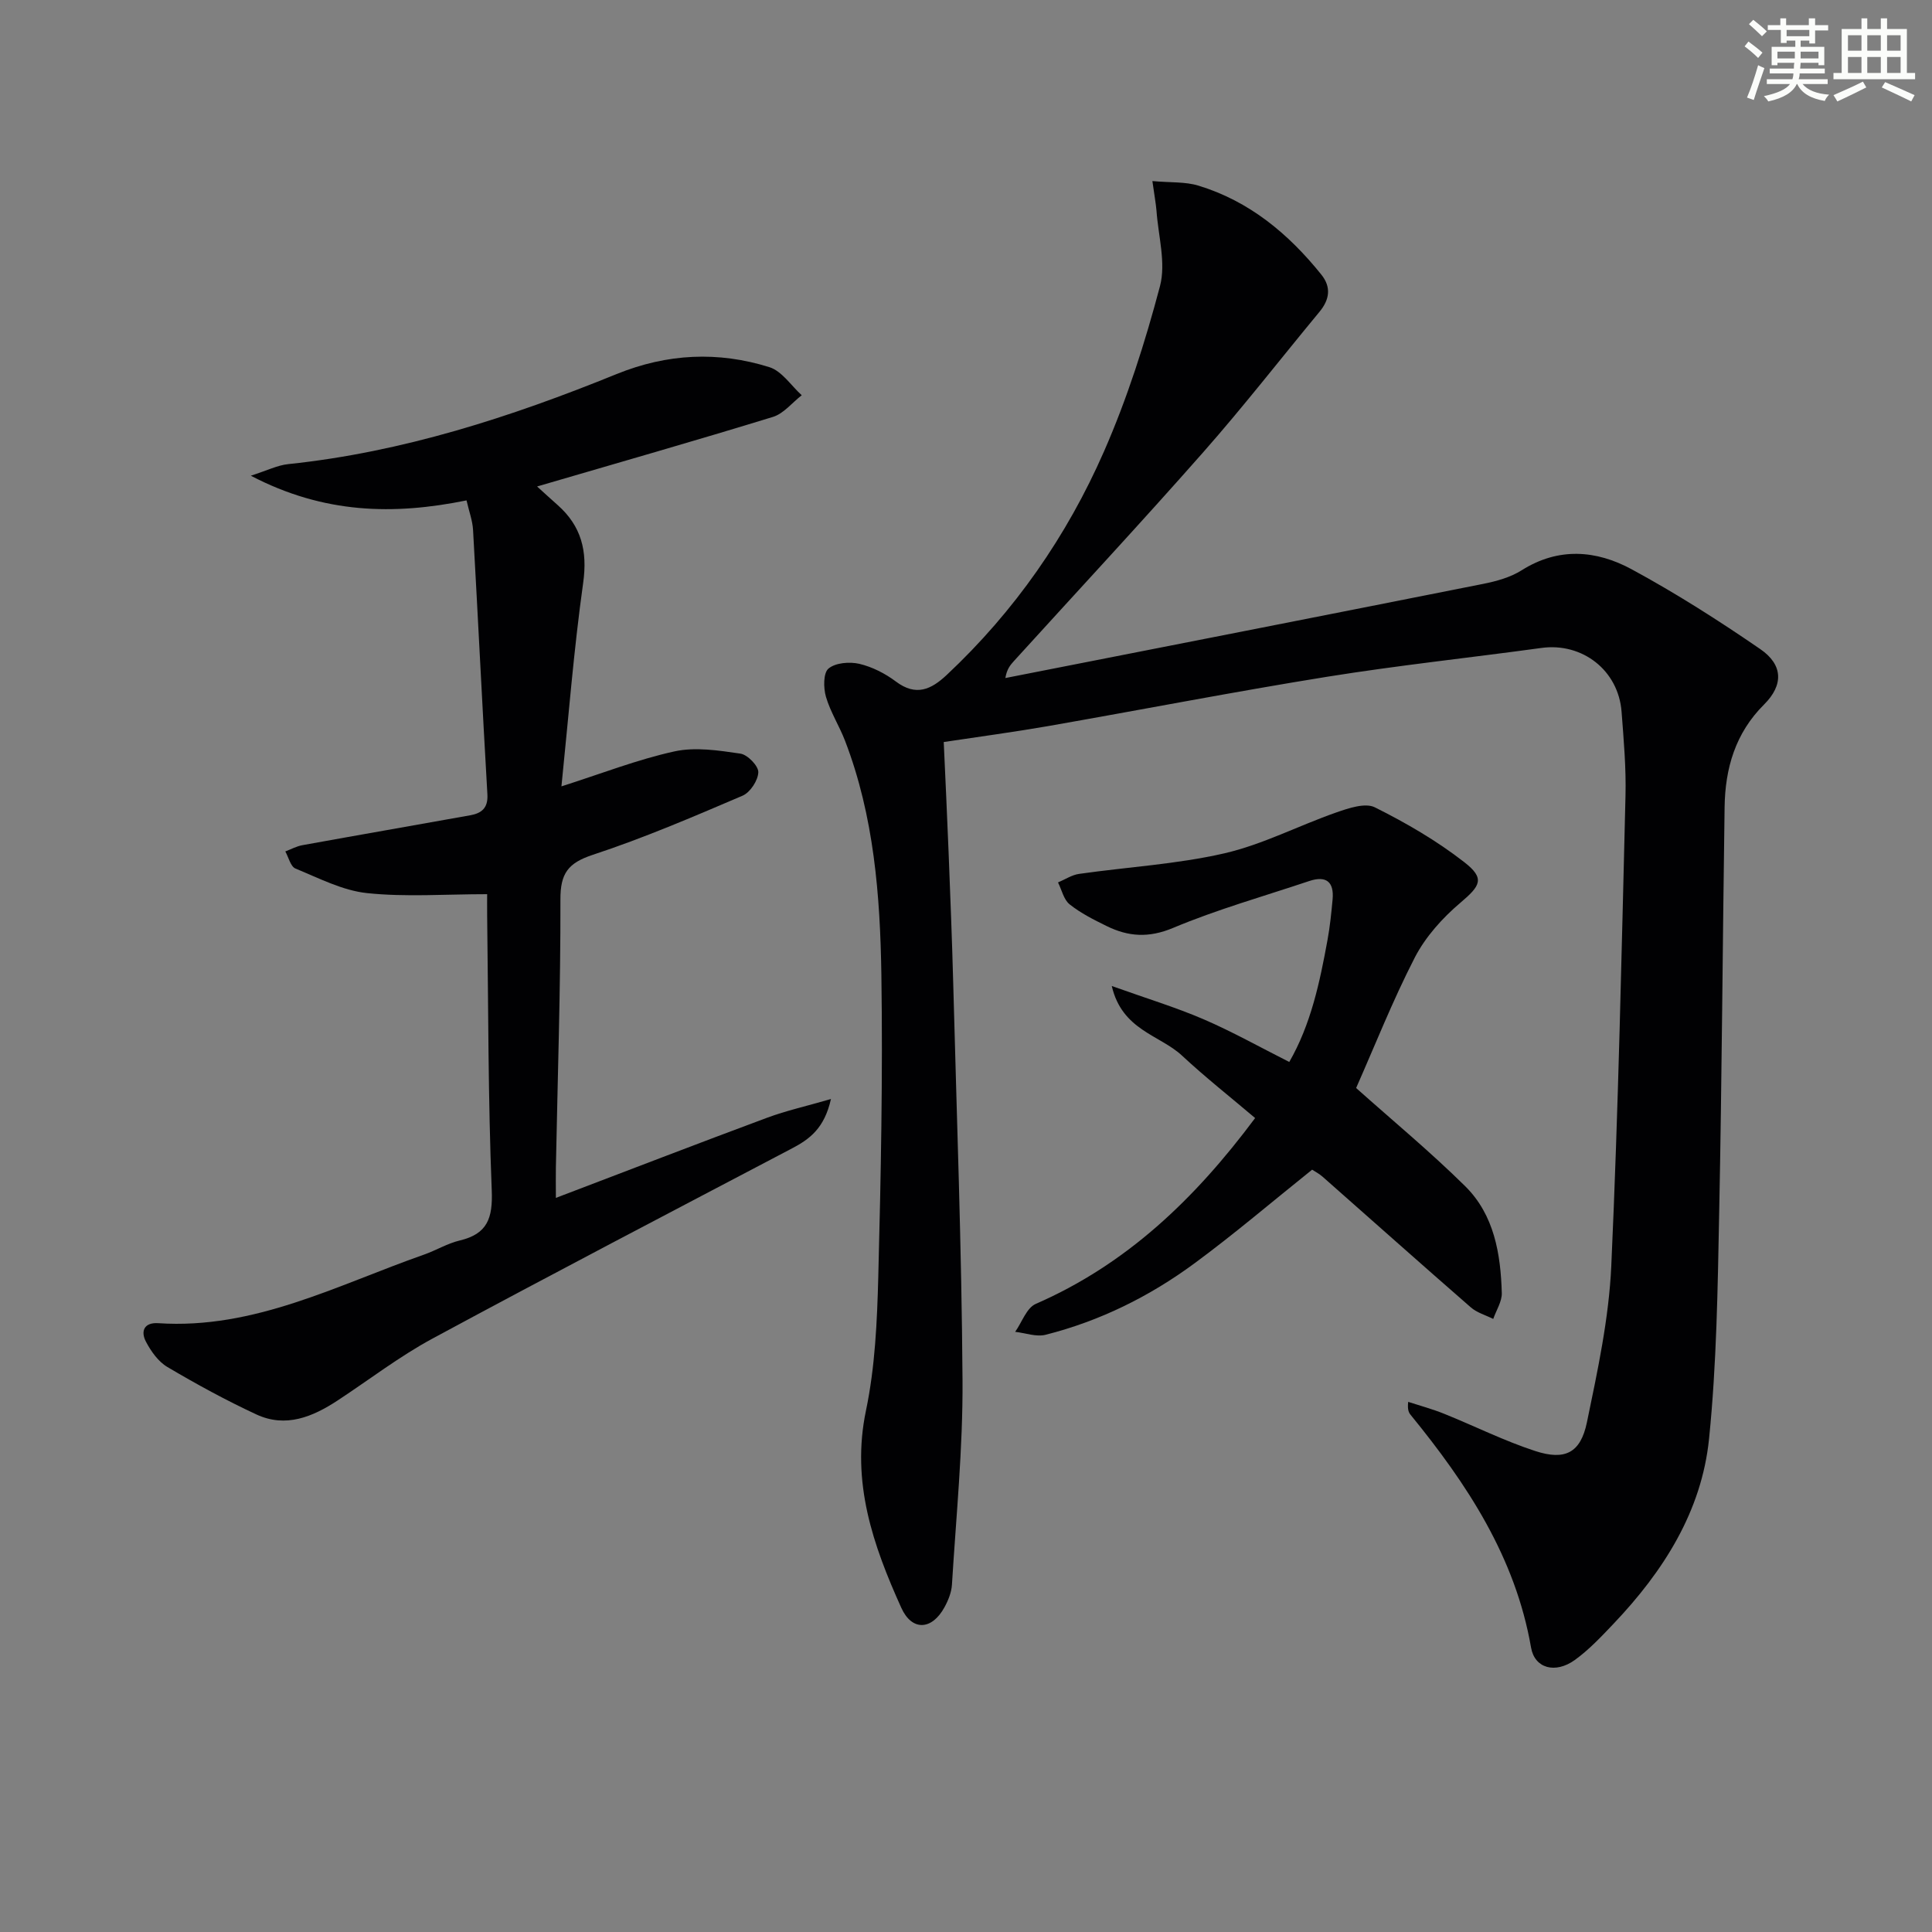
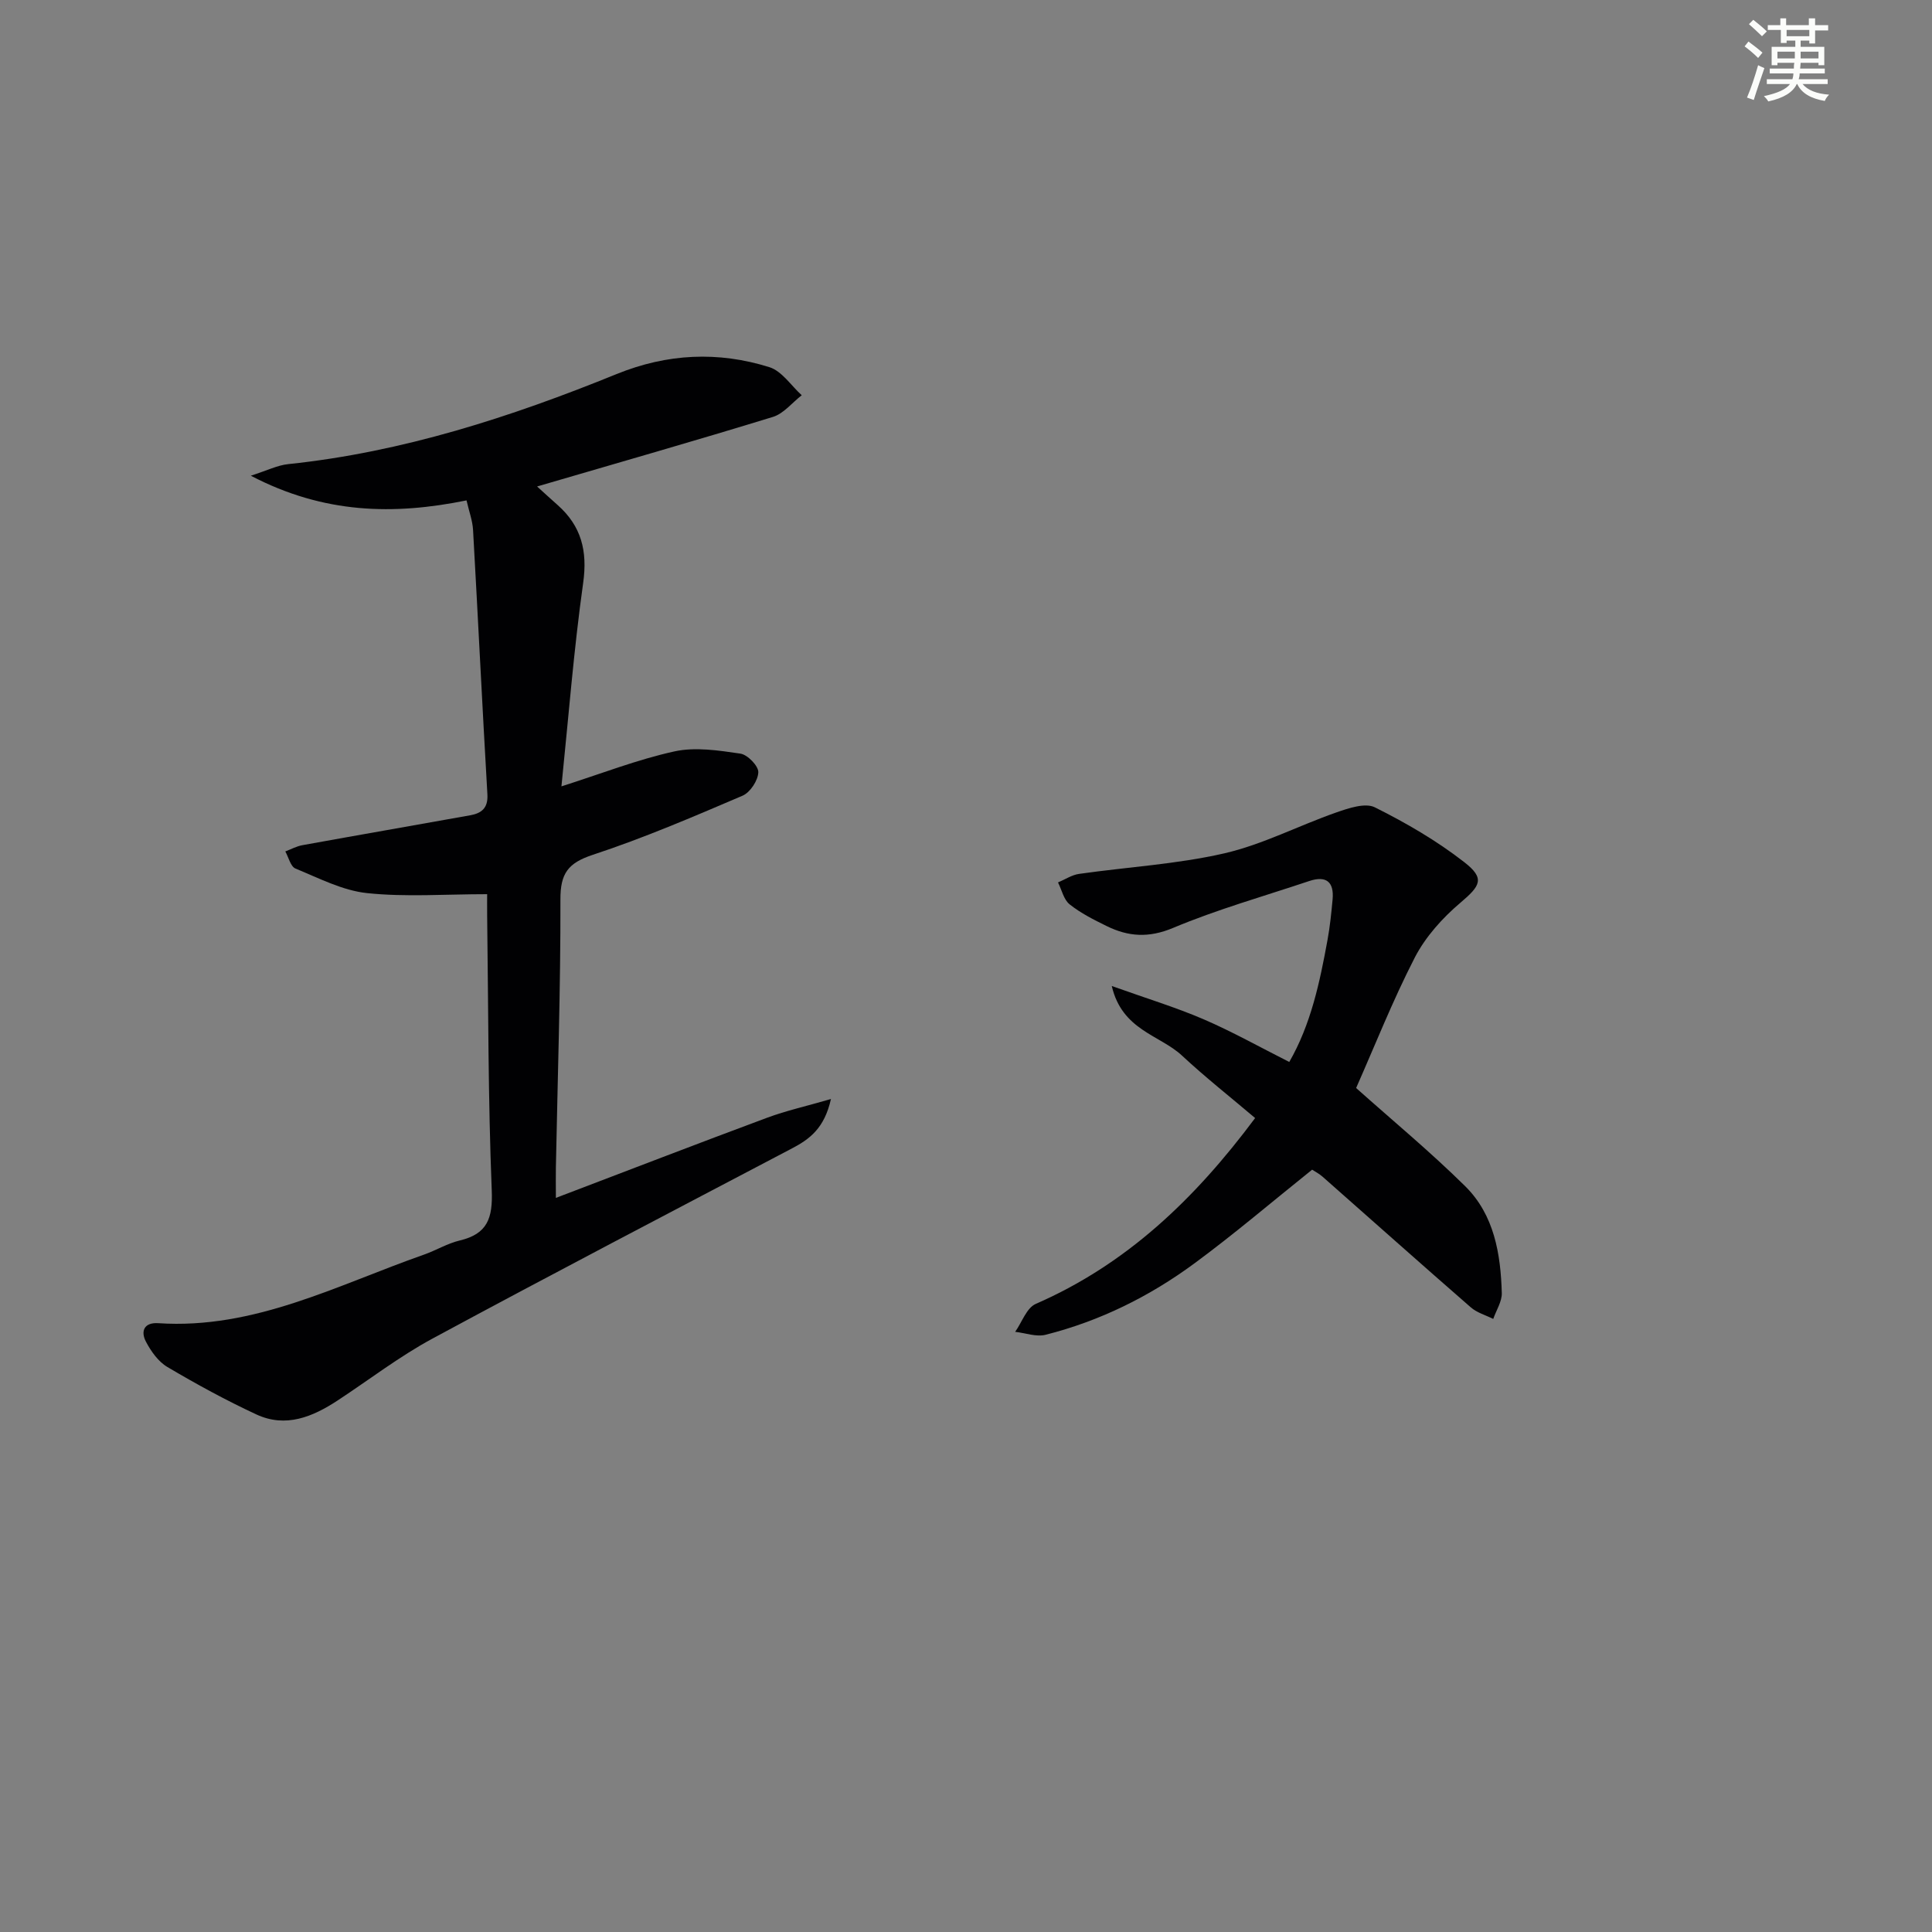
<svg xmlns="http://www.w3.org/2000/svg" enable-background="new 0 0 400 400" viewBox="0 0 400 400">
  <rect x="0" y="0" width="400" height="400" fill="#808080" stroke="none" />
  <g fill="#010103">
-     <path d="m238.59 37.49c3.75.34 6.8.11 9.52.94 10.55 3.21 18.67 9.97 25.47 18.44 2.08 2.6 1.69 5.16-.38 7.67-8.03 9.7-15.77 19.66-24.1 29.11-12.87 14.6-26.14 28.86-39.23 43.27-.73.81-1.42 1.65-1.72 3.46 32.99-6.48 65.98-12.94 98.96-19.5 2.74-.55 5.63-1.35 7.95-2.82 7.64-4.82 15.45-4.15 22.75-.2 9.18 4.97 18.04 10.62 26.65 16.54 4.73 3.25 4.81 7.44.78 11.45-5.97 5.94-8.07 13.24-8.18 21.28-.41 27.97-.56 55.94-1.12 83.91-.31 15.63-.52 31.32-2.1 46.85-1.53 15.05-9.48 27.47-19.79 38.31-2.52 2.65-5.07 5.37-8.01 7.49-4.03 2.89-8.3 1.74-9.05-2.57-3.25-18.73-13.24-33.86-24.92-48.17-.39-.48-.7-1.03-.52-2.71 2.49.81 5.03 1.49 7.45 2.47 6.3 2.54 12.42 5.61 18.86 7.71 6.17 2.01 9.38.38 10.69-5.92 2.22-10.7 4.56-21.55 5.05-32.42 1.47-32.4 2.13-64.84 2.94-97.27.15-5.8-.37-11.64-.81-17.44-.65-8.6-8.14-14.38-16.59-13.22-14.8 2.03-29.66 3.6-44.4 5.97-19.32 3.11-38.53 6.85-57.8 10.22-7.01 1.22-14.07 2.16-21.55 3.29.33 7.42.71 15.16 1.01 22.9.35 8.97.71 17.94.95 26.92.72 27.45 1.75 54.89 1.93 82.34.09 14.1-1.33 28.21-2.19 42.31-.1 1.59-.77 3.25-1.55 4.67-2.6 4.76-6.73 4.98-8.93.12-5.85-12.94-10.43-26.02-7.32-40.85 1.89-9.04 2.31-18.49 2.55-27.77.54-20.8.95-41.62.64-62.41-.25-16.43-1.52-32.87-7.52-48.48-1.19-3.1-3.04-5.97-3.96-9.13-.53-1.83-.56-4.93.54-5.84 1.45-1.2 4.36-1.44 6.38-.97 2.67.63 5.35 2 7.56 3.66 4.17 3.13 7.3 1.67 10.55-1.38 14.04-13.17 24.86-28.74 32.53-46.23 4.83-11.01 8.52-22.61 11.6-34.24 1.27-4.81-.35-10.39-.72-15.62-.14-1.62-.45-3.23-.85-6.14z" />
+     <path d="m238.59 37.49z" />
    <path d="m111.2 100.72c1.59 1.44 2.9 2.65 4.25 3.84 4.9 4.35 6.22 9.49 5.29 16.11-1.95 13.9-3.04 27.92-4.5 42.14 8.28-2.64 15.7-5.55 23.39-7.24 4.33-.95 9.16-.2 13.66.46 1.48.21 3.75 2.55 3.71 3.85-.05 1.7-1.68 4.18-3.26 4.86-10.22 4.37-20.47 8.77-31.01 12.24-5.15 1.7-6.72 3.87-6.7 9.26.04 18.47-.58 36.95-.94 55.42-.04 1.82 0 3.64 0 6.35 14.93-5.68 29.29-11.23 43.72-16.59 3.96-1.47 8.13-2.4 13.23-3.88-1.36 6.08-4.42 8.3-8.04 10.21-24.86 13.07-49.76 26.05-74.46 39.39-6.85 3.7-13.09 8.51-19.62 12.8-5.19 3.41-10.75 5.73-16.83 2.91-6.31-2.93-12.45-6.29-18.44-9.83-1.88-1.11-3.38-3.24-4.43-5.23-1.14-2.16-.4-4.03 2.53-3.84 19.91 1.33 37.08-7.9 55.02-14.19 2.51-.88 4.85-2.32 7.41-2.93 5.75-1.36 6.86-4.63 6.63-10.38-.76-18.96-.7-37.94-.95-56.92-.02-1.79 0-3.58 0-4.4-8.68 0-16.84.62-24.85-.22-5.08-.53-9.99-3.1-14.84-5.09-1.01-.42-1.42-2.32-2.1-3.54 1.17-.44 2.31-1.07 3.52-1.29 11.57-2.1 23.16-4.11 34.74-6.19 2.36-.42 3.74-1.48 3.58-4.33-1.06-18.25-1.94-36.51-2.97-54.76-.11-1.93-.83-3.83-1.35-6.11-15.05 3.06-29.52 2.81-44.66-5.11 3.38-1.08 5.52-2.17 7.75-2.4 23.69-2.48 46.07-9.74 67.97-18.64 10.48-4.26 21.04-4.76 31.65-1.43 2.58.81 4.48 3.81 6.69 5.81-1.98 1.53-3.73 3.8-5.97 4.49-16.06 4.93-32.17 9.53-48.82 14.4z" />
    <path d="m280.77 225.26c7.65 6.83 15.44 13.27 22.6 20.35 5.99 5.93 7.33 13.99 7.56 22.09.05 1.77-1.15 3.58-1.77 5.37-1.56-.78-3.37-1.28-4.65-2.4-10.29-8.96-20.47-18.04-30.7-27.06-.72-.64-1.61-1.08-2.15-1.44-8.27 6.62-16.1 13.31-24.37 19.4-9.28 6.84-19.57 11.94-30.81 14.78-1.93.49-4.19-.37-6.3-.61 1.4-1.98 2.36-4.95 4.26-5.78 18.74-8.18 32.87-21.63 45.42-38.48-5.15-4.37-10.33-8.45-15.14-12.93-4.61-4.29-12.41-5.23-14.54-14.41 7.11 2.55 13.2 4.39 19.01 6.89 5.92 2.55 11.58 5.73 17.74 8.84 4.47-7.76 6.32-16.49 7.92-25.28.51-2.77.79-5.59 1.05-8.39.33-3.66-1.36-4.95-4.84-3.79-9.43 3.16-19.05 5.87-28.2 9.71-5.03 2.11-9.25 1.81-13.72-.38-2.67-1.31-5.38-2.67-7.68-4.5-1.23-.98-1.63-2.99-2.41-4.54 1.45-.61 2.86-1.56 4.36-1.77 10.02-1.43 20.23-2 30.05-4.25 7.96-1.83 15.42-5.75 23.2-8.47 2.54-.88 5.98-2.06 7.99-1.06 6.46 3.22 12.82 6.92 18.51 11.35 4.36 3.39 3.34 4.89-.82 8.42-3.7 3.14-7.2 7.03-9.41 11.3-4.61 8.96-8.32 18.38-12.16 27.04z" />
  </g>
  <path d="m361.2 9.6.8-1c.9.7 1.9 1.4 2.9 2.3l-.9 1.1c-1-1-2-1.8-2.8-2.4zm.5 10.6c.9-2.1 1.6-4.3 2.3-6.7.4.2.8.4 1.3.6-.7 2.1-1.5 4.3-2.2 6.6zm.4-15.2.9-.9c1 .8 2 1.6 2.8 2.4l-1 1c-.9-.9-1.8-1.7-2.7-2.5zm12.5-1.2h1.2v1.4h2.7v1.1h-2.7v2.7h-1.2v-.6h-1.8v1.3h4.9v3.8h-1.2v-.5h-3.7c0 .4-.1.9-.1 1.2h5.1v1h-5.2c0 .5-.1.9-.2 1.2h6v1h-5.2c1.1 1.3 2.9 2 5.5 2.2-.4.4-.7.8-.9 1.3-2.9-.5-4.8-1.6-5.7-3.5h-.1c-.8 1.7-2.7 2.9-5.9 3.6-.2-.4-.6-.8-.9-1.1 2.8-.6 4.6-1.4 5.4-2.5h-4.8v-1h5.3c.1-.3.2-.7.2-1.2h-4.9v-1h5c0-.4 0-.8.1-1.2h-3.5v.5h-1.2v-3.8h4.9v-1.3h-1.8v.5h-1.2v-2.7h-2.7v-1h2.6v-1.4h1.2v1.4h4.7v-1.4zm-6.6 8.3h3.6c0-.4 0-.9 0-1.4h-3.6zm1.9-4.6h4.7v-1.3h-4.7zm6.6 3.2h-3.7v1.4h3.7z" fill="#fbfcfa" />
-   <path d="m385.3 3.8h1.3v2.2h2.8v-2.2h1.3v2.2h4.1v9.1h1.7v1.3h-16.9v-1.3h1.7v-9.1h4.1v-2.2zm.4 13.1.7 1.2c-1.8.9-3.8 1.9-6 2.9-.2-.4-.5-.8-.8-1.3 2.3-1 4.3-1.9 6.1-2.8zm-3.1-6.4h2.8v-3.2h-2.8zm0 4.6h2.8v-3.3h-2.8zm4-4.6h2.8v-3.2h-2.8zm0 4.6h2.8v-3.3h-2.8zm3.7 1.9c2.1.9 4.1 1.8 6.1 2.7l-.7 1.3c-2.2-1.1-4.2-2-6.1-2.9zm3.2-9.7h-2.8v3.2h2.8zm-2.8 7.8h2.8v-3.3h-2.8z" fill="#fbfcfa" />
</svg>